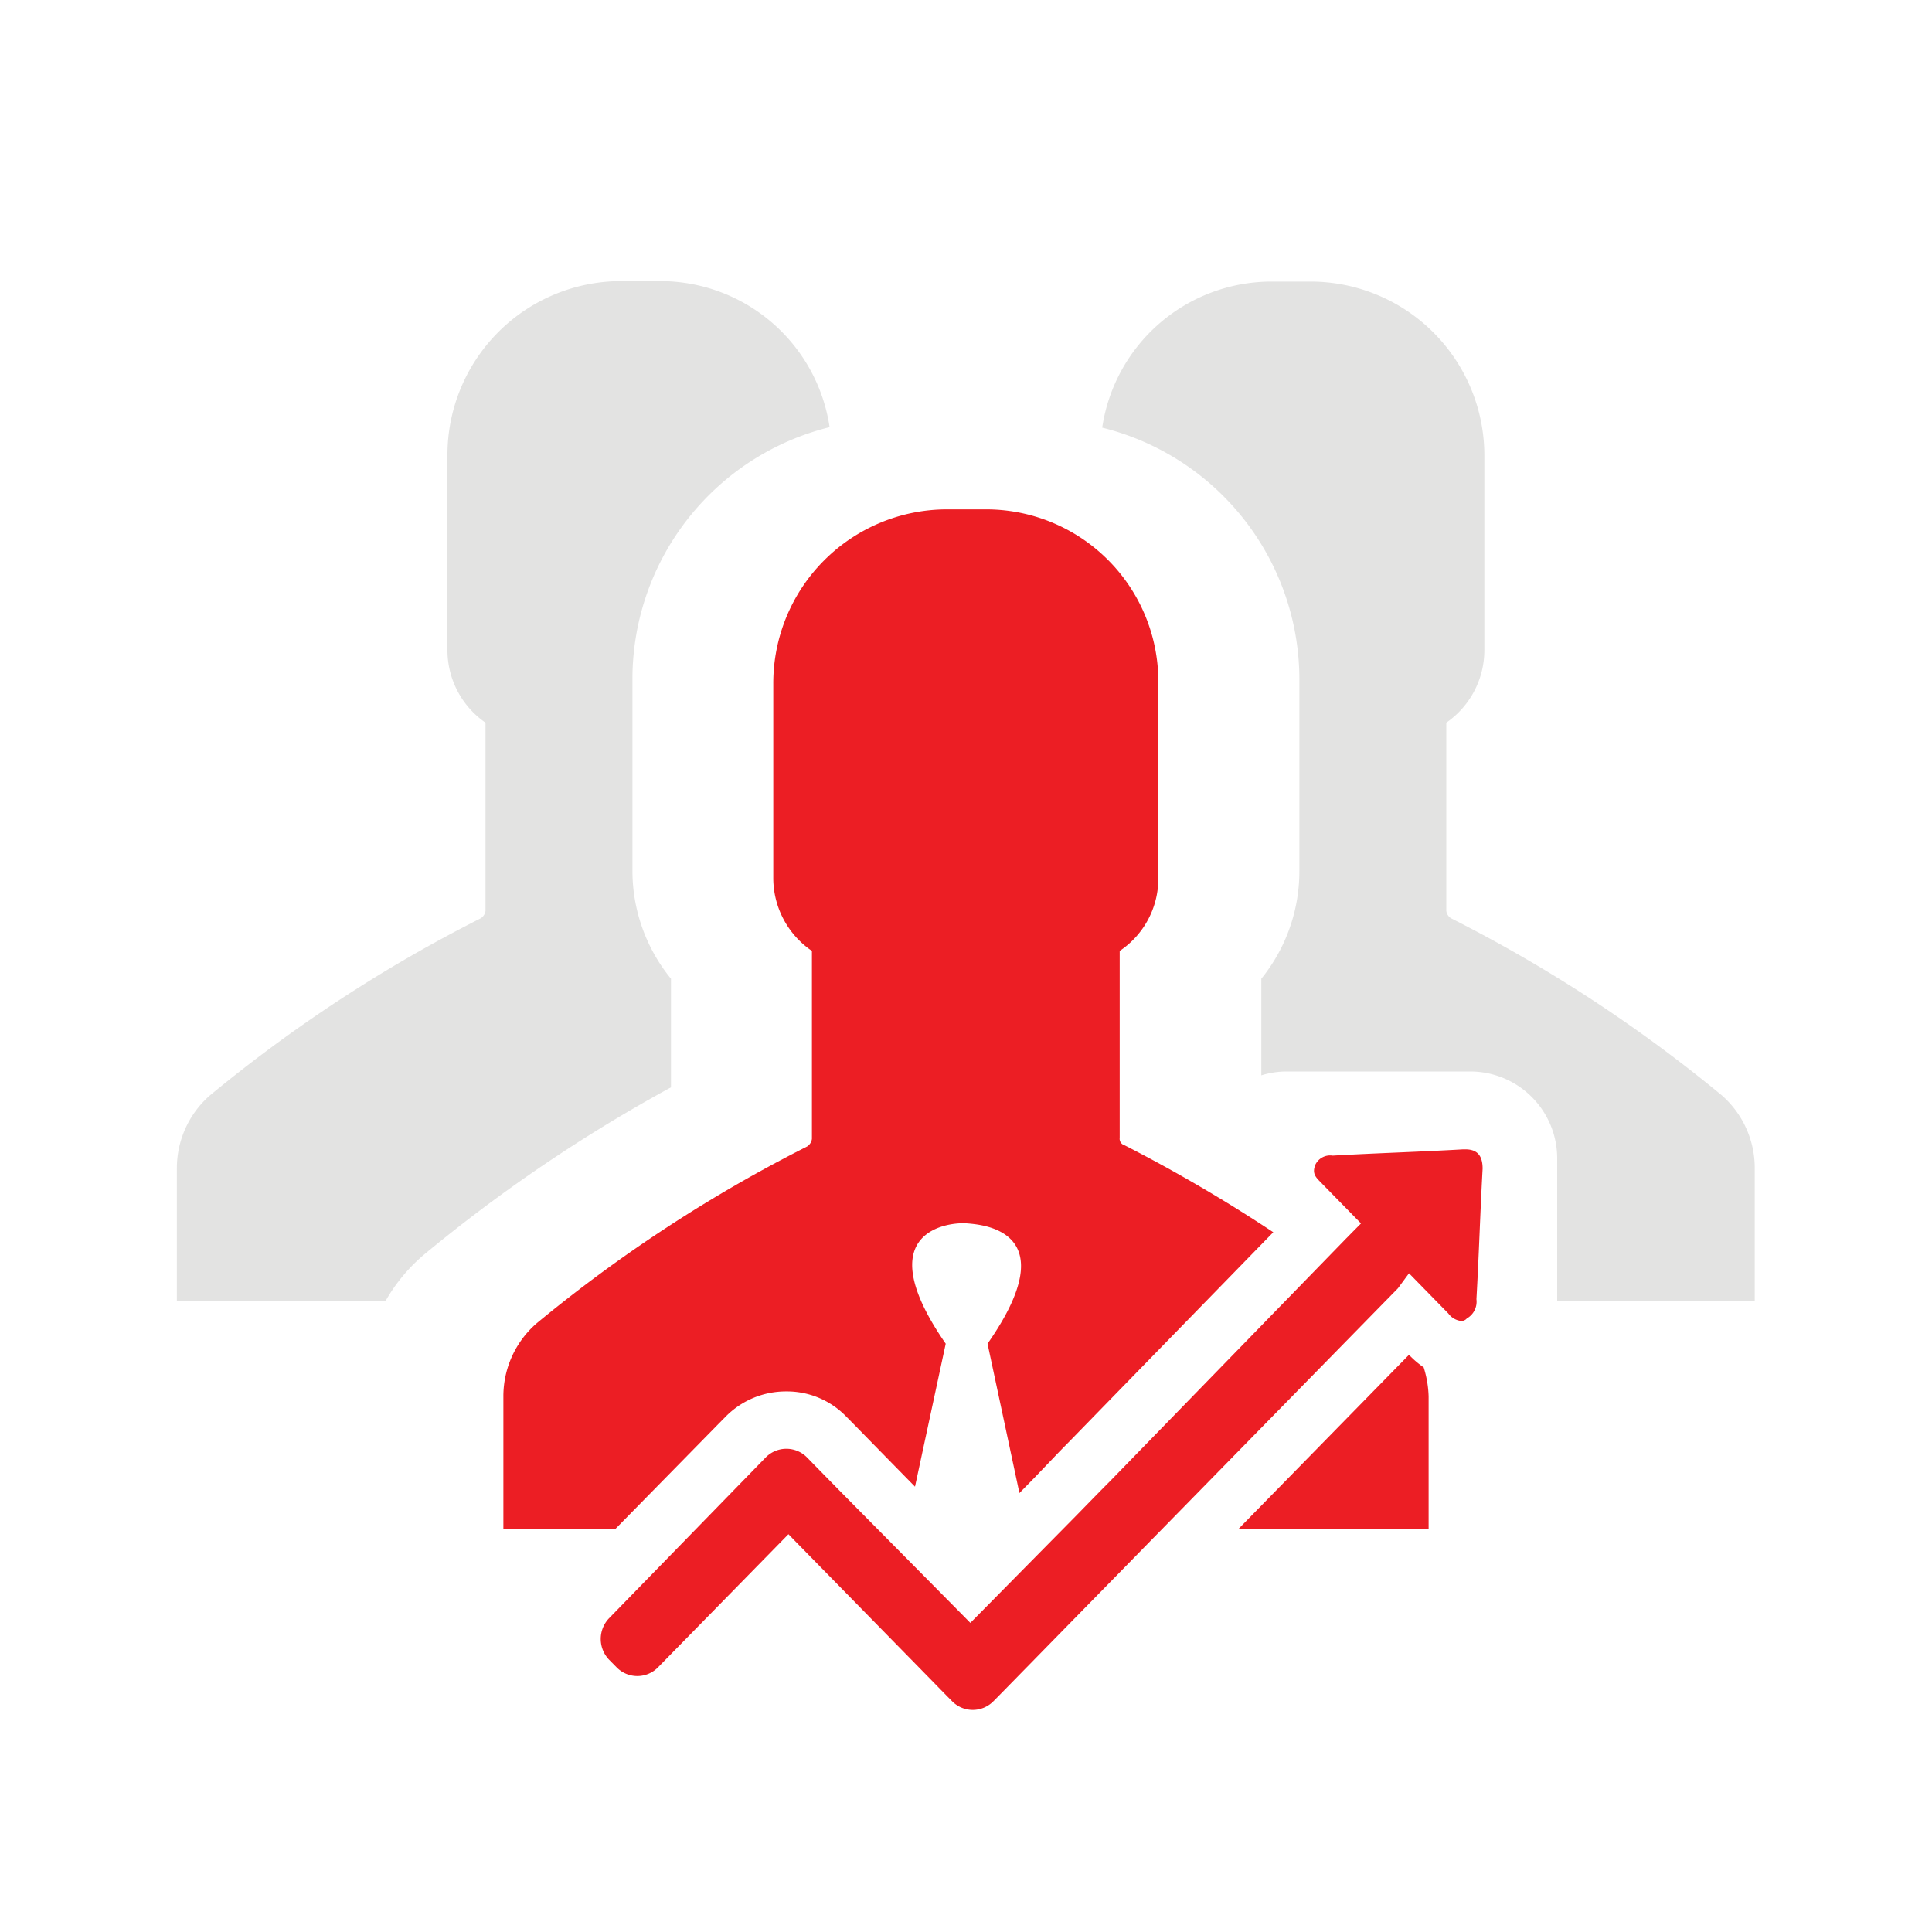
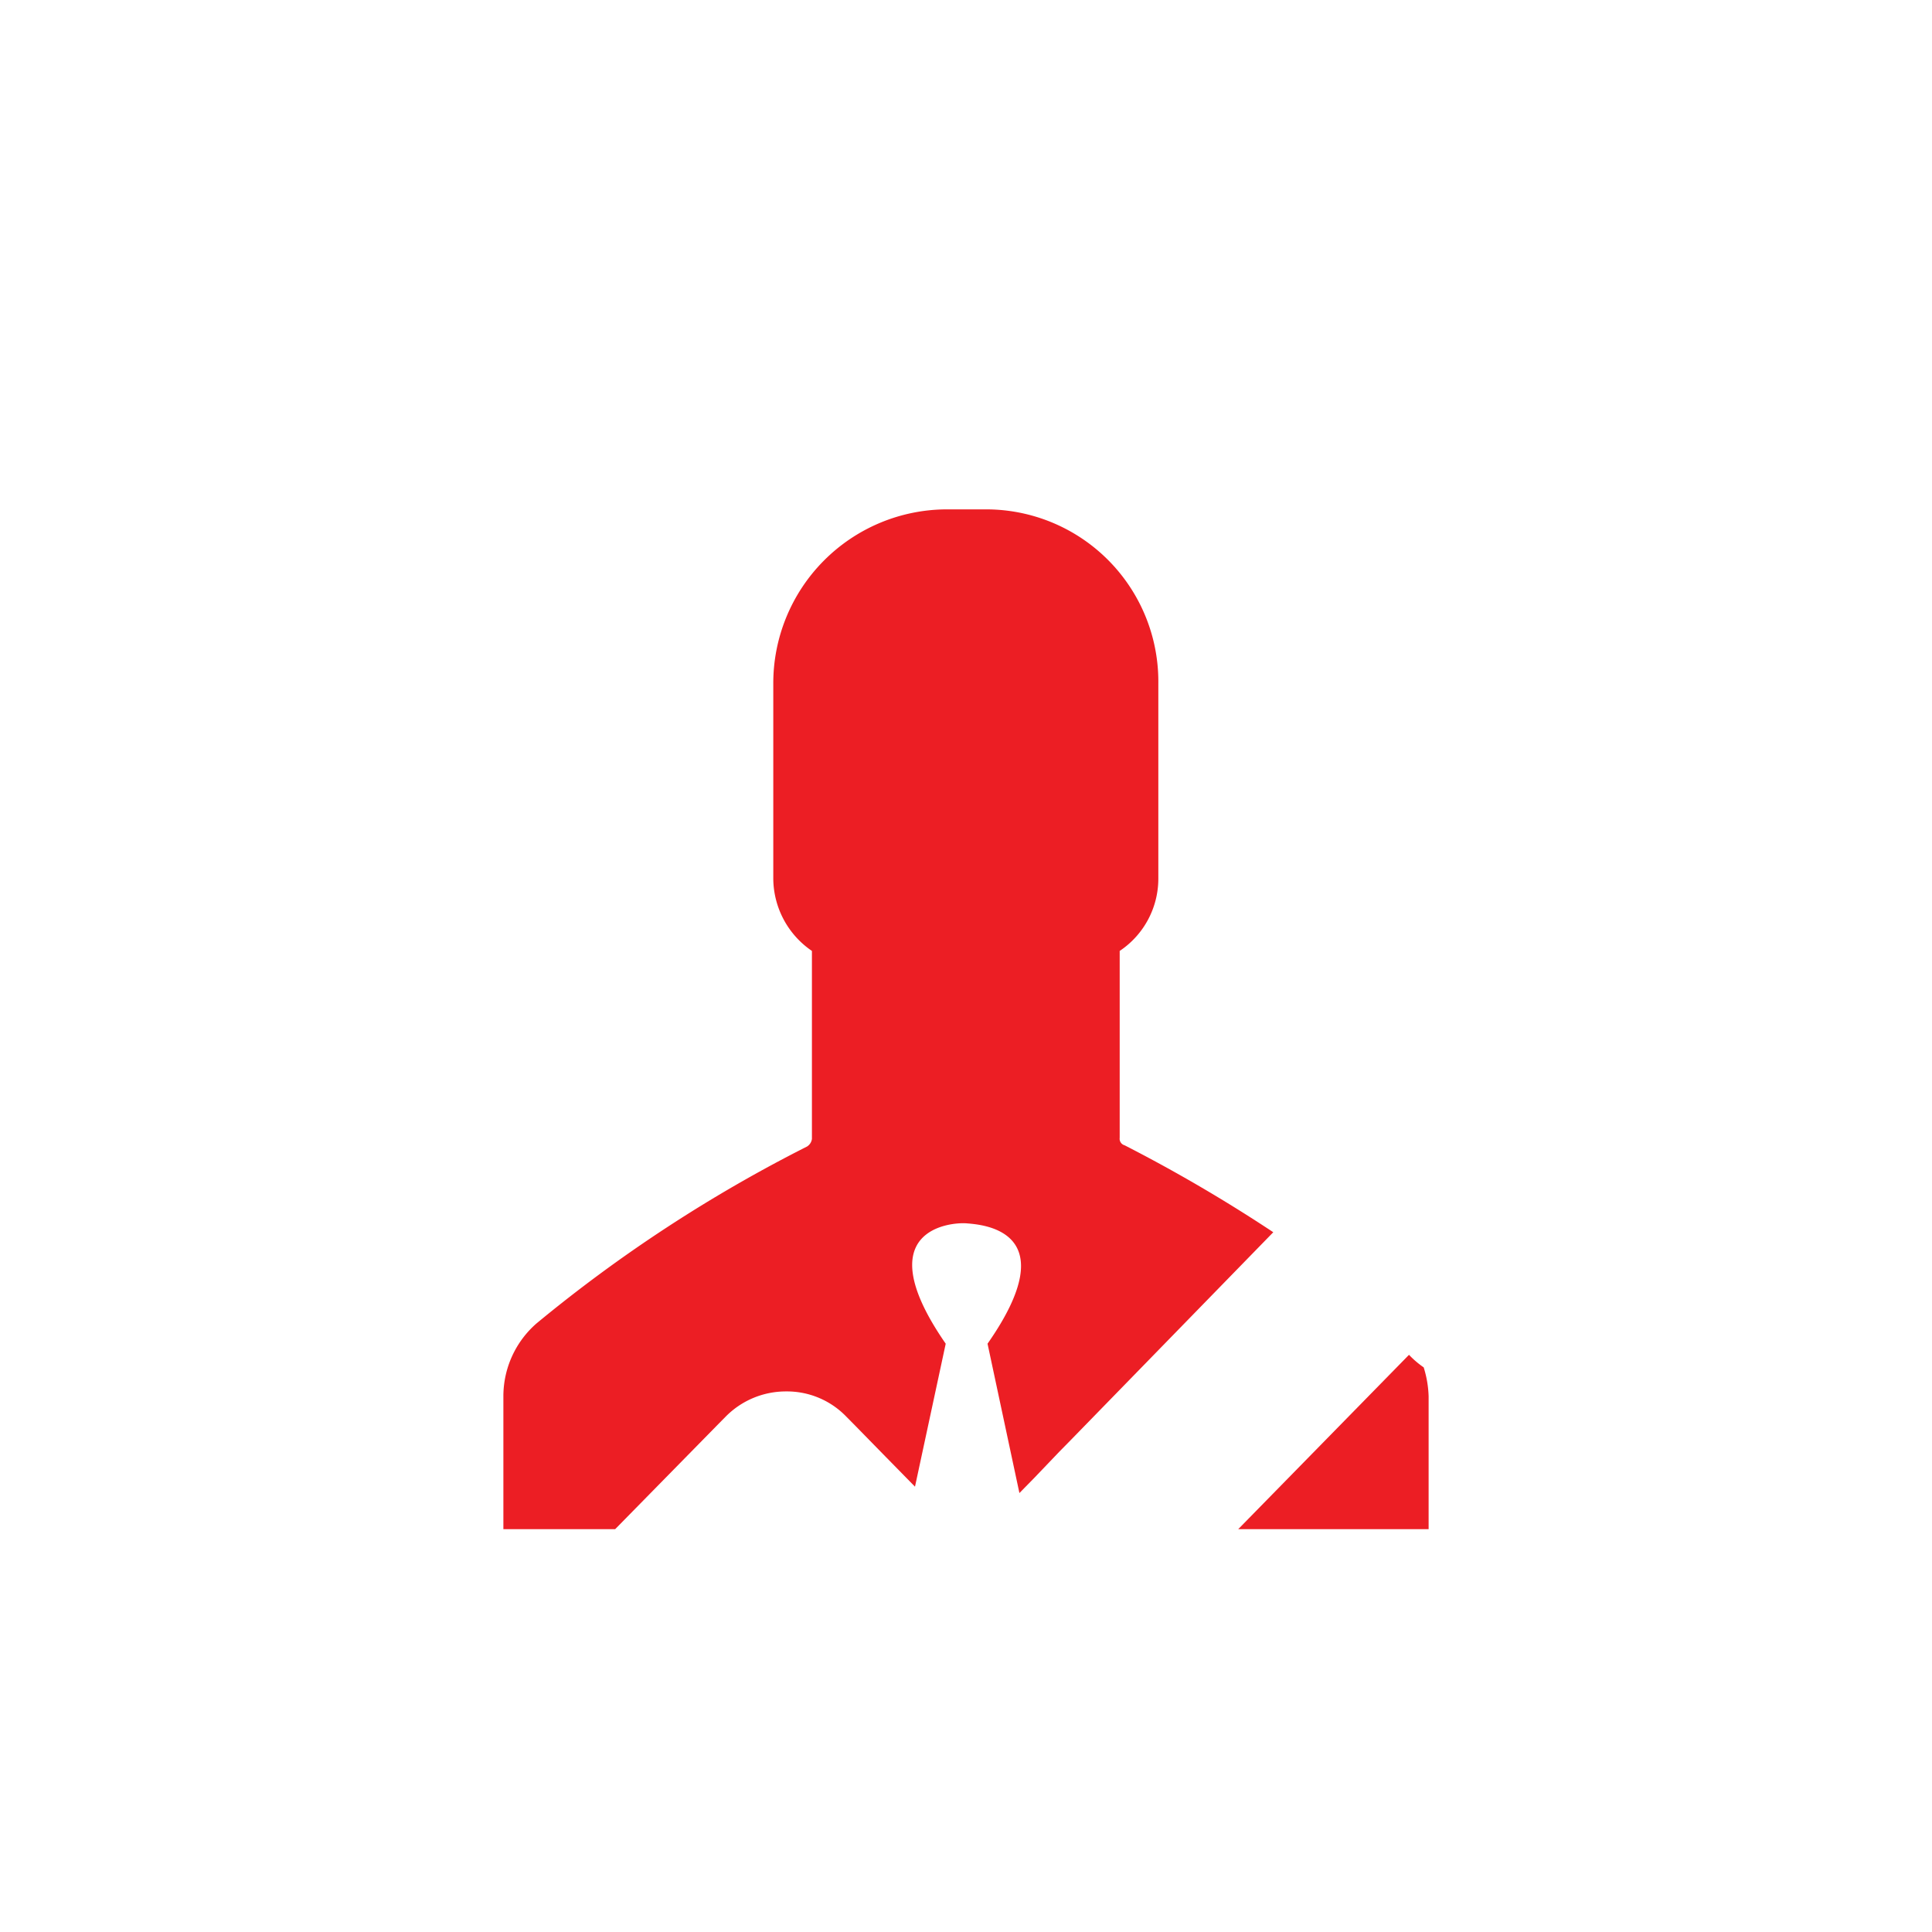
<svg xmlns="http://www.w3.org/2000/svg" id="图层_1" data-name="图层 1" viewBox="0 0 200 200">
  <defs>
    <style>.cls-1{fill:#e3e3e2;}.cls-2{fill:#ec1e24;}</style>
  </defs>
-   <path class="cls-1" d="M178.23,113.38a150.74,150.74,0,0,0-28-18.31,1.06,1.06,0,0,1-.51-.78V74.81a9.13,9.13,0,0,0,3.94-7.53V47.15a18,18,0,0,0-17.81-18h-4.32a17.73,17.73,0,0,0-17.43,15.12,26.87,26.87,0,0,1,20.41,25.86V90.2a17.67,17.67,0,0,1-3.94,11.12v10a8.87,8.87,0,0,1,2.48-.4h19.2a9,9,0,0,1,8.95,9v14.78h20.45V120.91A10,10,0,0,0,178.23,113.38Z" />
-   <path class="cls-2" d="M145.86,131.81l.51.52.38.39,3.18,3.25a1.91,1.91,0,0,0,1.27.77.72.72,0,0,0,.64-.25,2,2,0,0,0,1-2c.26-4.55.39-9,.64-13.51,0-1.3-.51-2-1.78-2h-.25c-4.46.26-9,.39-13.49.65a1.7,1.7,0,0,0-1.78.91c-.38.91,0,1.3.51,1.82l4.2,4.29-1.53,1.55L115,153.24l-1.15,1.16-2.67,2.73L100.45,168l-.64-.65L87,154.4l-2.67-2.72-.76-.78a3,3,0,0,0-4.33,0l-.76.78L63.05,167.52a3.1,3.1,0,0,0,0,4.29l.76.77a3,3,0,0,0,4.33,0l13.48-13.76.63.65L95.1,172.58l2.67,2.73.77.78a3,3,0,0,0,4.32,0l.77-.78,12.84-13.11,2.67-2.73,1.15-1.17,24.42-24.93Z" />
  <path class="cls-2" d="M97.9,52.73h4.33a17.83,17.83,0,0,1,17.68,18.05V90.9a9,9,0,0,1-4,7.54v19.35a.7.7,0,0,0,.51.77,159.56,159.56,0,0,1,15.39,9l-21,21.55-1.15,1.17L107.06,153l-1.53,1.56-3.3-15.46c8.26-11.82-.64-12.33-2.17-12.46s-10.43.52-2.16,12.46l-3.18,14.8-3.56-3.63-2.67-2.73-.89-.9a8.53,8.53,0,0,0-6.23-2.6,8.75,8.75,0,0,0-6.24,2.6l-.76.77L63.68,158.3H52.11V144.54A10,10,0,0,1,55.54,137a150.12,150.12,0,0,1,28-18.31,1.1,1.1,0,0,0,.51-.79V98.44a9.13,9.13,0,0,1-4-7.54V70.78A18,18,0,0,1,97.9,52.73Z" />
  <path class="cls-2" d="M147.89,158.3H128.18l17.68-18.05a9.55,9.55,0,0,0,1.52,1.3,11.07,11.07,0,0,1,.51,3Z" />
-   <path class="cls-1" d="M44,129.79a160.35,160.35,0,0,1,25.46-17.23V101.32A17.67,17.67,0,0,1,65.47,90.2V70.08A26.87,26.87,0,0,1,85.88,44.22,17.73,17.73,0,0,0,68.45,29.1H64.13a18,18,0,0,0-17.81,18V67.28a9.13,9.13,0,0,0,3.94,7.53V94.29a1.06,1.06,0,0,1-.51.78,150.74,150.74,0,0,0-28,18.31,10,10,0,0,0-3.44,7.53v13.77h21.6A17.92,17.92,0,0,1,44,129.79Z" />
</svg>